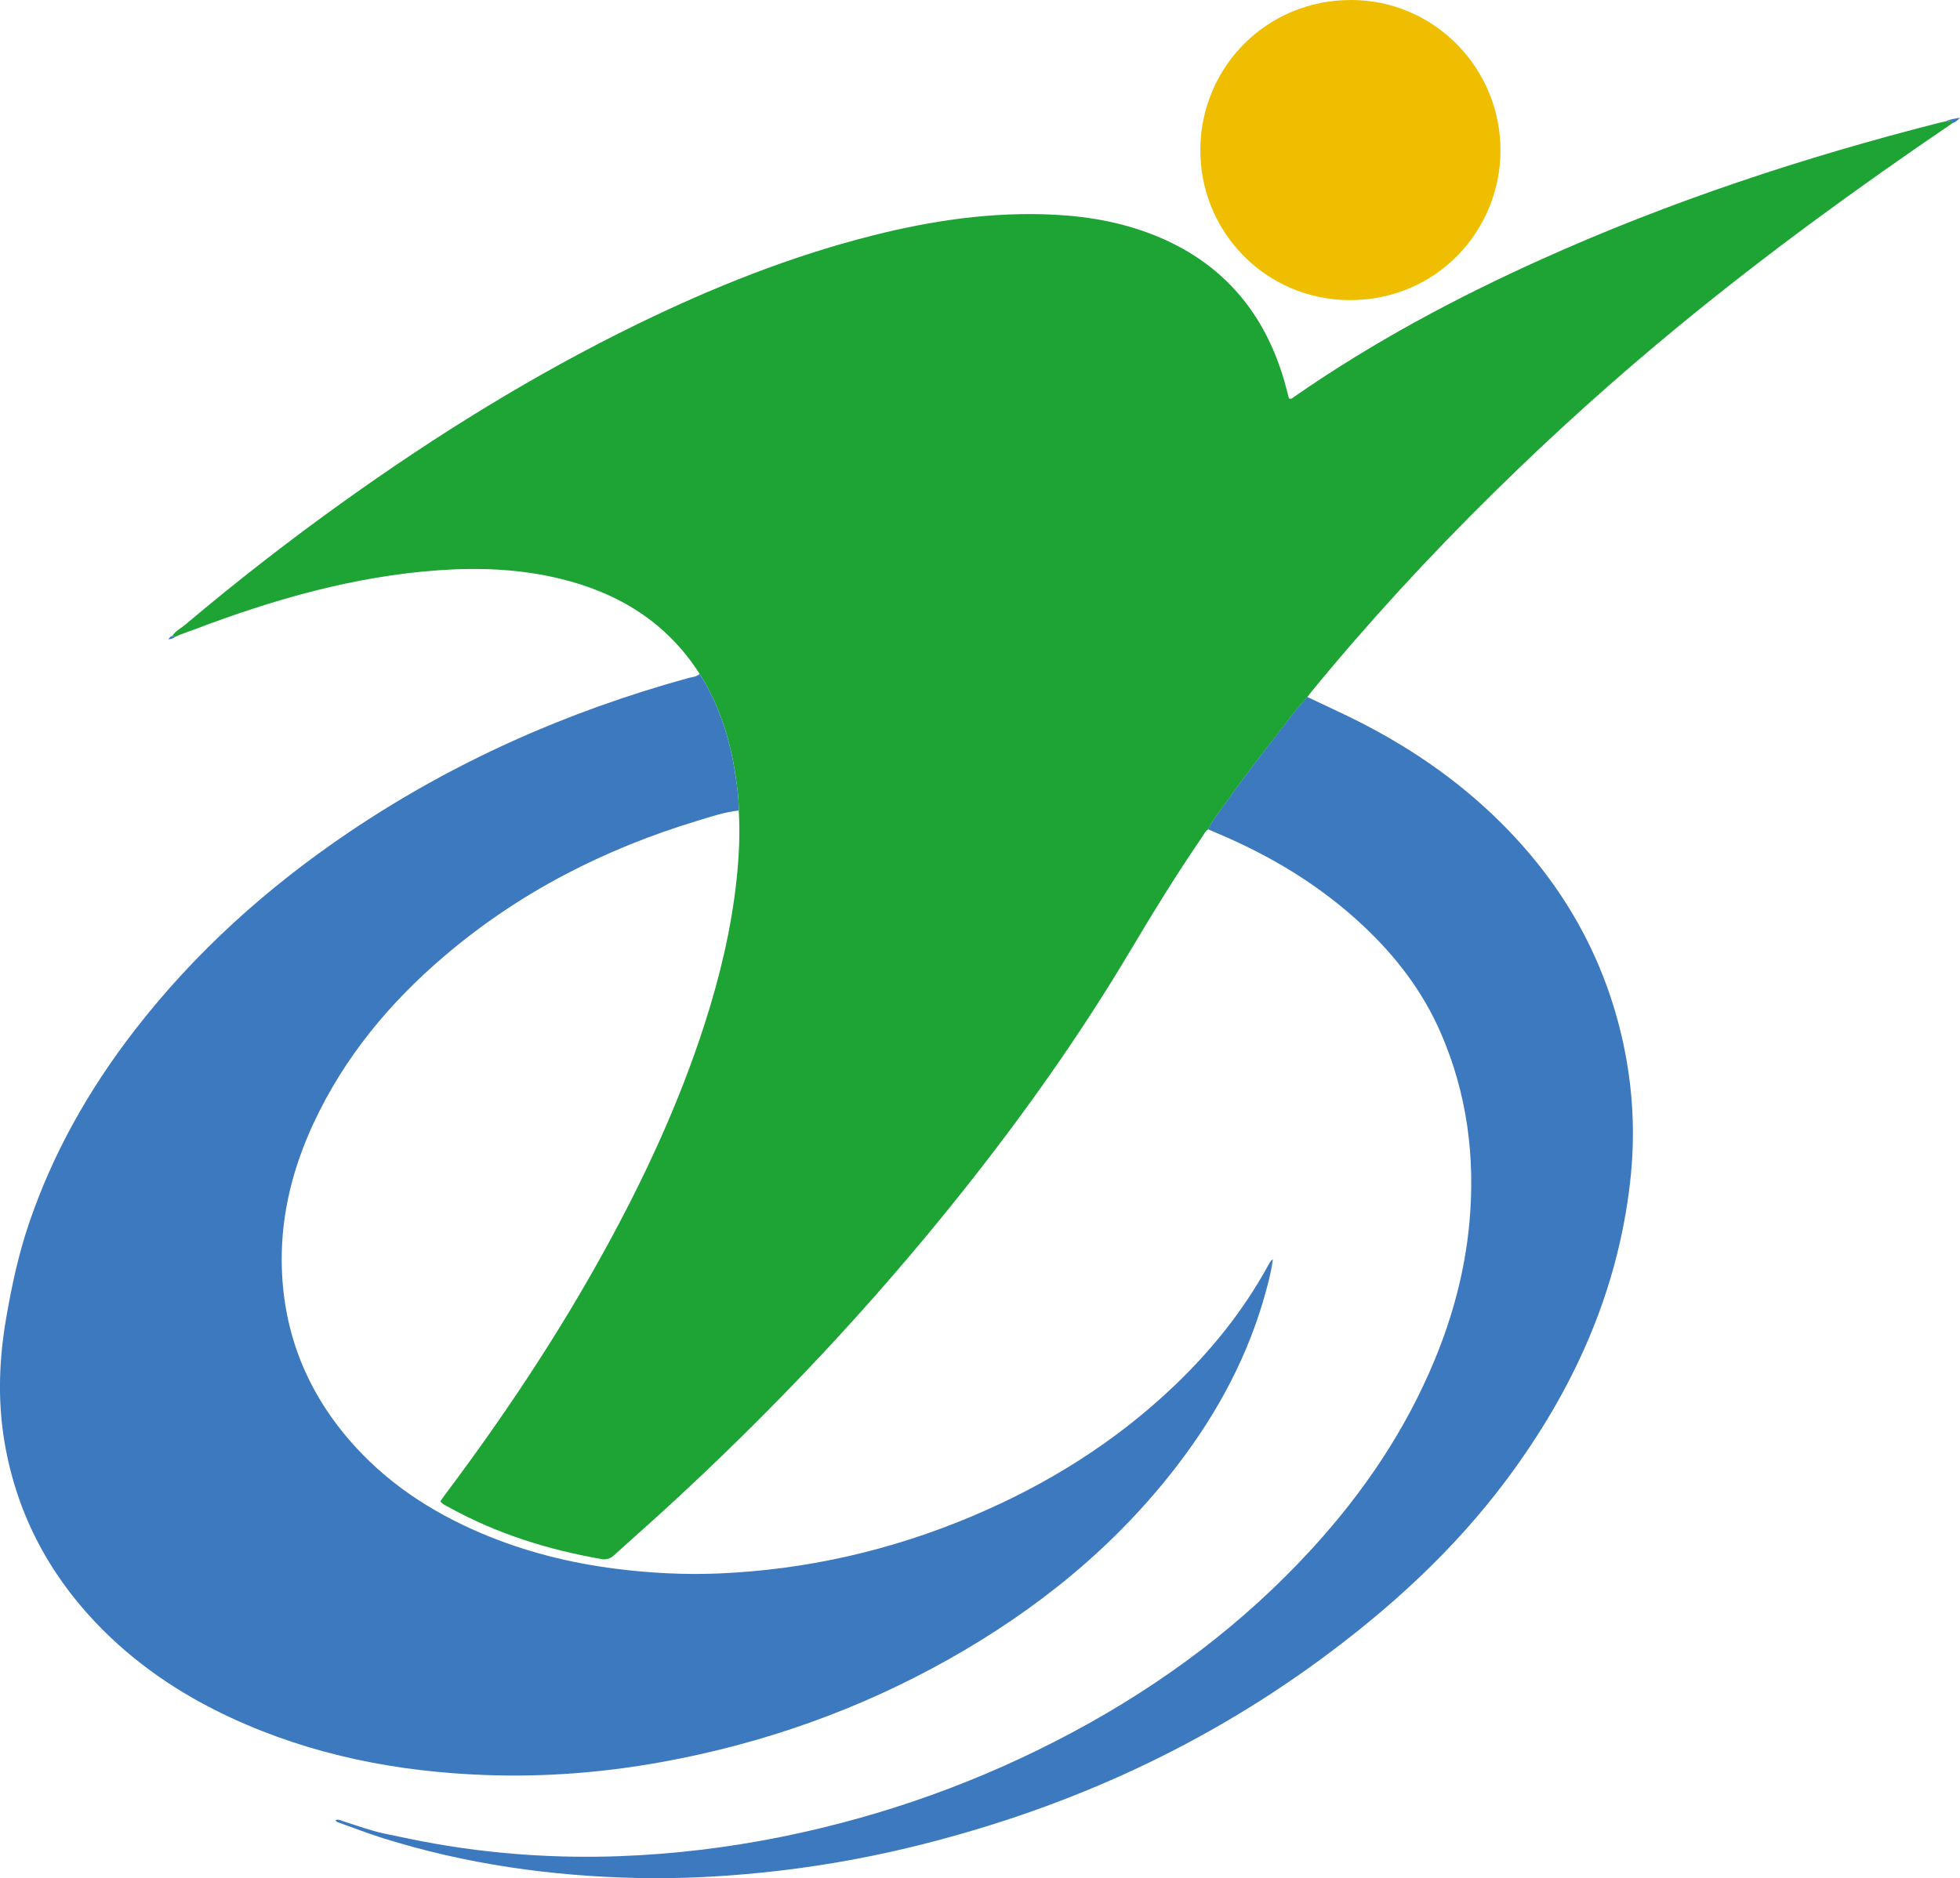
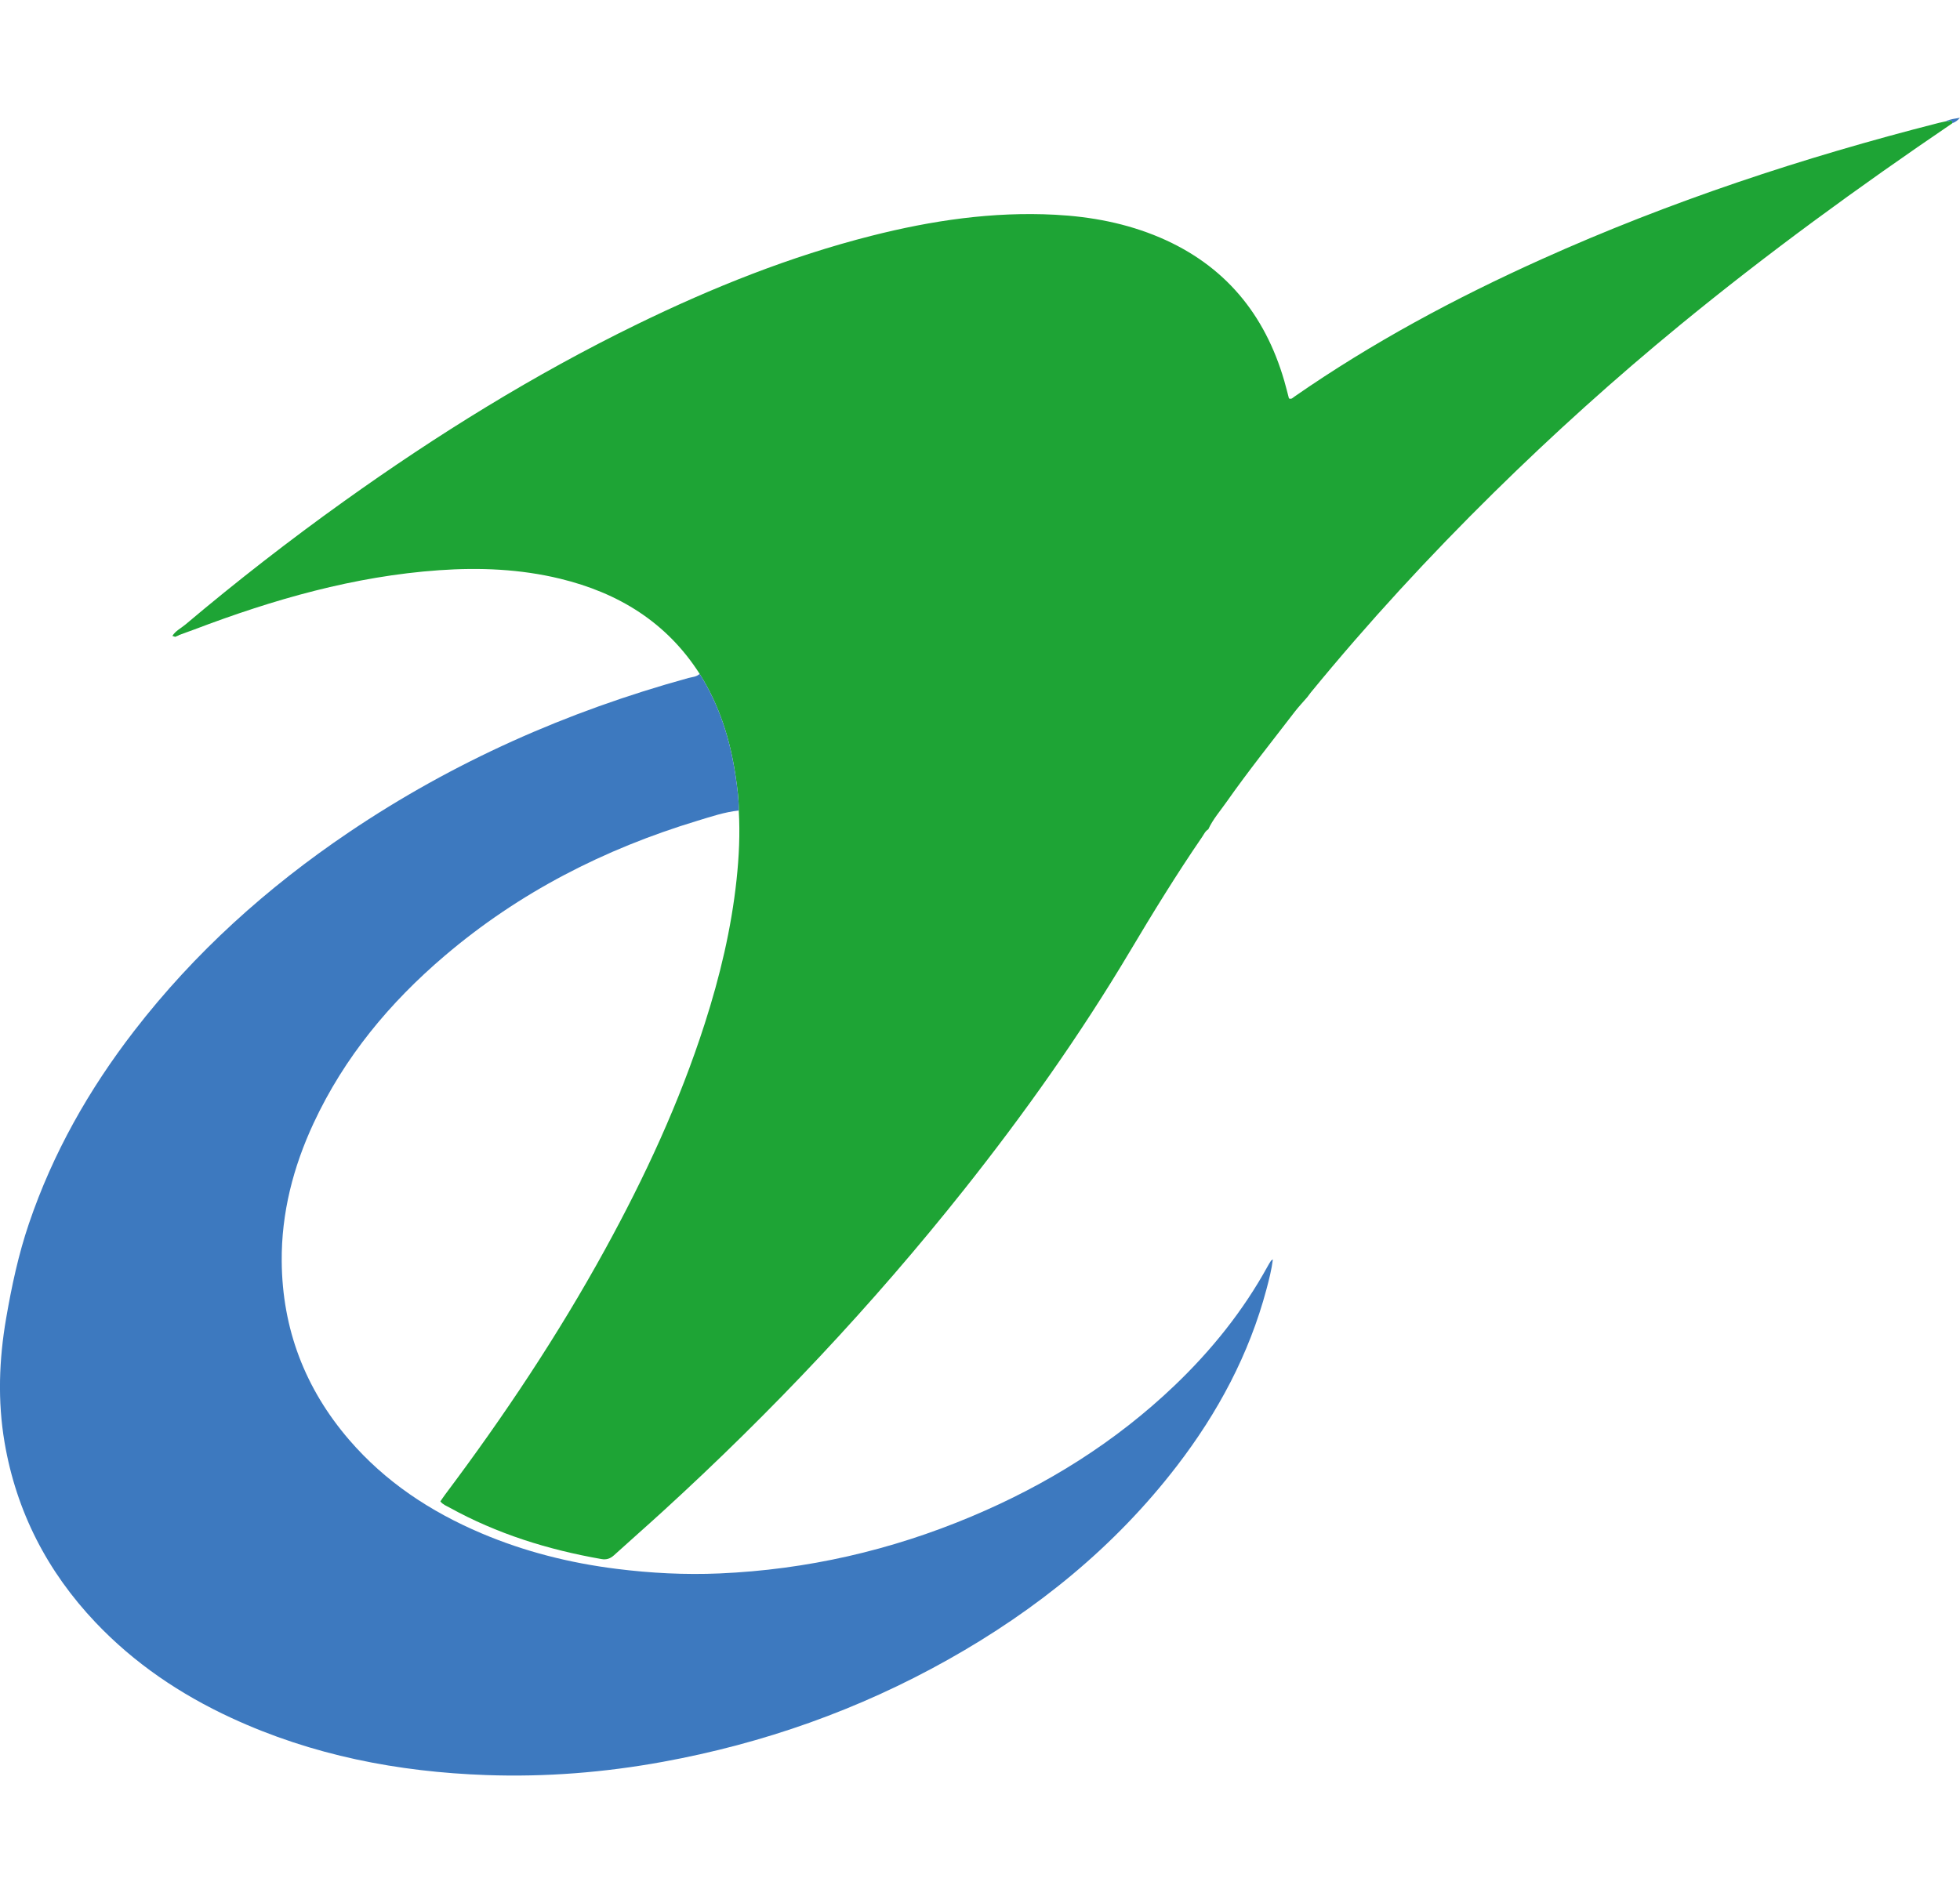
<svg xmlns="http://www.w3.org/2000/svg" id="_レイヤー_2" viewBox="0 0 494.95 474.4">
  <defs>
    <style>.cls-1{fill:#3d79be;}.cls-2{fill:#efbe00;}.cls-3{fill:#3d79bf;}.cls-4{fill:#1ea435;}</style>
  </defs>
  <g id="_レイヤー_1-2">
    <path class="cls-4" d="M176.68,170.21c-8.33-13.03-20.49-20.46-35.25-24.04-10.06-2.44-20.28-2.86-30.56-2.14-21.43,1.51-41.81,7.37-61.78,14.96-1.29.49-2.6.95-3.9,1.42,0,0-.03.06-.03.06-.31.13-.61.26-.92.39-.23-.08-.47-.16-.71-.24.8-1.29,2.18-1.93,3.28-2.86,12.96-10.93,26.33-21.33,40.12-31.19,23.49-16.8,47.96-31.99,73.94-44.66,19.03-9.28,38.62-17.13,59.19-22.35,15.21-3.86,30.62-6.15,46.37-5.32,9.14.48,18.05,2.16,26.51,5.77,16.31,6.98,26.49,19.32,31.38,36.22.43,1.48.79,2.97,1.17,4.4.66.3.98-.17,1.33-.41,19.66-13.66,40.66-24.92,62.45-34.73,32.39-14.59,65.98-25.69,100.36-34.46.6-.15,1.21-.27,1.82-.4.37.21.69-.07,1.04-.13.6-.12.51.3.52.64-23.66,16.07-46.76,32.89-68.86,51.04-16.28,13.37-31.91,27.46-46.93,42.25-16.29,16.04-31.75,32.83-46.24,50.52-.29.36-.56.74-.84,1.12-1.06,1.23-2.18,2.41-3.17,3.69-5.8,7.55-11.75,15-17.23,22.79-1.59,2.27-3.45,4.38-4.62,6.93-.78.46-1.11,1.28-1.59,1.98-6.42,9.36-12.35,19.02-18.16,28.78-12.54,21.07-26.68,41.04-41.92,60.24-23.15,29.17-48.6,56.18-76.09,81.29-4.07,3.72-8.23,7.36-12.31,11.07-.94.85-1.89,1.18-3.16.96-13.49-2.36-26.41-6.38-38.44-13.04-.74-.41-1.57-.69-2.25-1.52.4-.57.8-1.2,1.25-1.79,14.81-19.73,28.46-40.21,40.34-61.85,10.04-18.28,18.79-37.15,25.18-57.05,3.81-11.86,6.7-23.93,8.03-36.34.62-5.8.9-11.62.56-17.46.04-2.94-.38-5.83-.8-8.73-1.35-9.18-4.09-17.88-9.07-25.79Z" />
    <path class="cls-3" d="M176.68,170.21c4.98,7.91,7.72,16.6,9.07,25.79.43,2.9.84,5.79.8,8.73-3.58.38-6.97,1.54-10.38,2.57-23.56,7.13-45.08,18.12-63.89,34.14-13.89,11.83-25.34,25.61-33.09,42.26-5.15,11.07-8.15,22.69-8.05,34.92.14,17.04,5.88,32.1,17.01,45.04,9.16,10.65,20.56,18.17,33.39,23.62,10.94,4.65,22.35,7.51,34.13,8.99,8.66,1.09,17.34,1.54,26.05,1.16,22.03-.96,43.2-5.81,63.52-14.35,19.09-8.02,36.42-18.82,51.43-33.17,9.27-8.87,17.23-18.77,23.43-30.03.26-.48.54-.94.84-1.4.07-.12.23-.18.5-.38-.34,2.64-.97,5.09-1.62,7.54-4.39,16.47-12.28,31.18-22.61,44.62-15.73,20.47-35.38,36.35-57.79,48.94-22.55,12.67-46.63,21.18-72.06,25.82-14.72,2.69-29.58,3.87-44.54,3.34-22.34-.79-43.96-4.98-64.37-14.42-12.89-5.96-24.5-13.78-34.32-24.13-12.2-12.87-20-27.99-22.98-45.5-1.77-10.44-1.4-20.88.4-31.31,1.4-8.12,3.11-16.16,5.77-23.97,6.03-17.77,15.15-33.86,26.59-48.67,15.25-19.75,33.57-36.21,54.2-50.14,26.39-17.81,55.11-30.53,85.76-38.97.95-.26,2.02-.27,2.8-1.03Z" />
-     <path class="cls-3" d="M305.1,209.46c1.18-2.55,3.03-4.66,4.62-6.93,5.48-7.8,11.42-15.24,17.23-22.79.99-1.28,2.11-2.46,3.17-3.69,3.23,1.52,6.47,3.03,9.68,4.57,14.7,7.05,28.08,16.01,39.61,27.58,15.47,15.52,25.87,33.88,30.51,55.36,2.49,11.55,3.07,23.23,1.73,34.99-3.18,28.02-14.43,52.69-31.12,75.09-13.26,17.8-29.46,32.61-47.29,45.68-31.27,22.91-66,38.27-103.6,47.34-12.4,2.99-24.95,5.11-37.64,6.38-10.29,1.03-20.61,1.54-30.96,1.32-21.94-.47-43.47-3.51-64.46-10.1-3.62-1.14-7.15-2.5-10.72-3.78-.42-.15-.92-.21-1.12-.75.82-.3,1.51.17,2.21.39,3.31,1.03,6.59,2.26,9.94,2.98,4.31.92,8.64,1.83,12.99,2.6,15.37,2.69,30.85,3.71,46.43,3.15,13.76-.5,27.4-2.14,40.91-4.86,25.84-5.22,50.41-14,73.64-26.44,22.73-12.17,43.14-27.41,60.57-46.49,12.89-14.11,23.48-29.75,30.82-47.47,4.61-11.12,7.69-22.63,8.8-34.64,1.54-16.63-.55-32.72-7.24-48.1-4.53-10.43-11.3-19.25-19.56-27-10.91-10.24-23.5-17.79-37.24-23.54-.64-.27-1.28-.56-1.92-.83Z" />
-     <path class="cls-2" d="M378.9,38.27c-.11,19.93-16.05,37.6-38.13,37.53-21.18-.06-38-17.37-37.65-38.5C303.45,16.9,319.82-.05,341.27,0c20.92.04,37.81,17.29,37.63,38.27Z" />
    <path class="cls-1" d="M492.99,31.12c0-.35.09-.76-.52-.64-.34.07-.66.34-1.04.13,1.06-.54,2.23-.62,3.51-.87-.61.72-1.22,1.14-1.95,1.38Z" />
-     <path class="cls-1" d="M43.52,160.62c.24.08.48.16.71.24-.49.38-1.04.61-1.7.62.25-.4.51-.76.99-.86Z" />
    <path class="cls-1" d="M45.15,160.47s.04-.06.03-.06c0,0-.03.06-.03.06Z" />
  </g>
</svg>